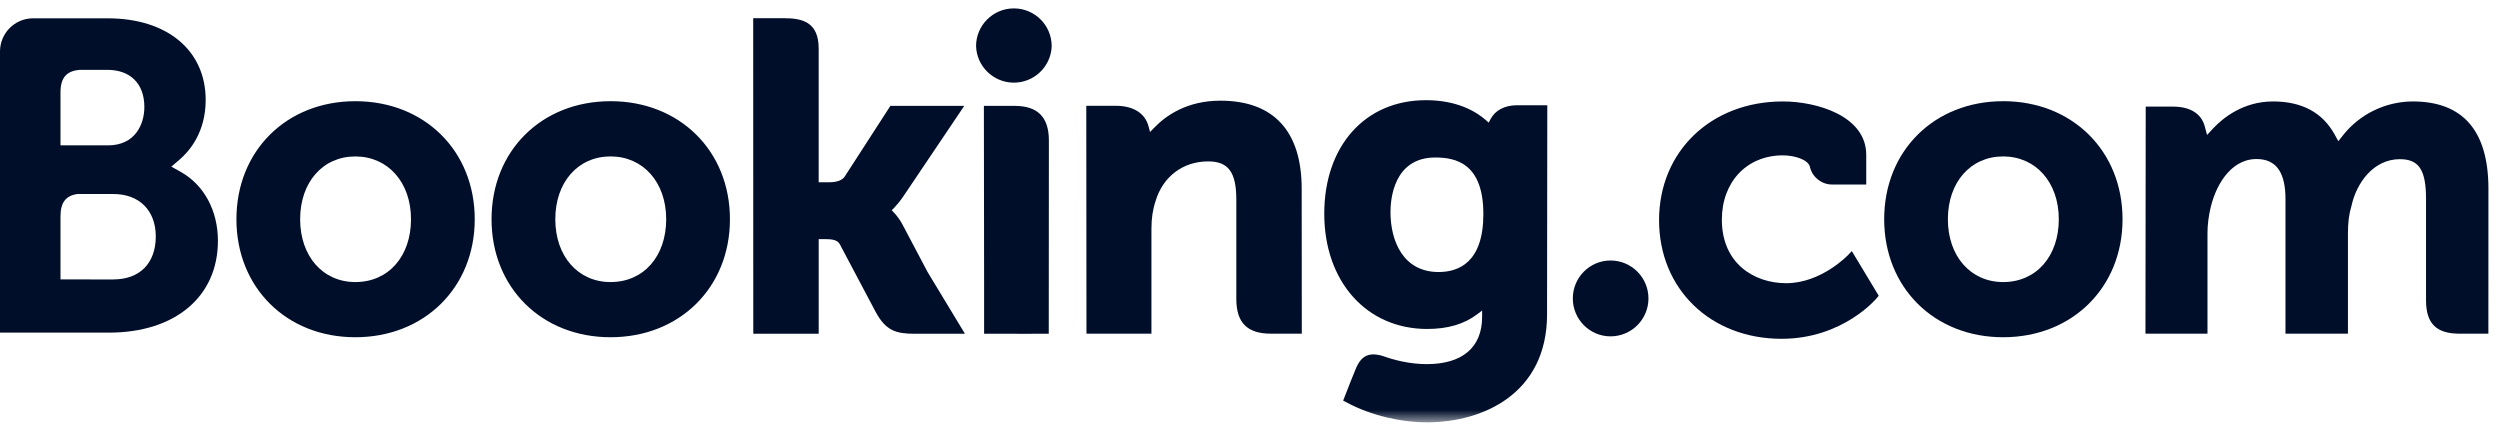
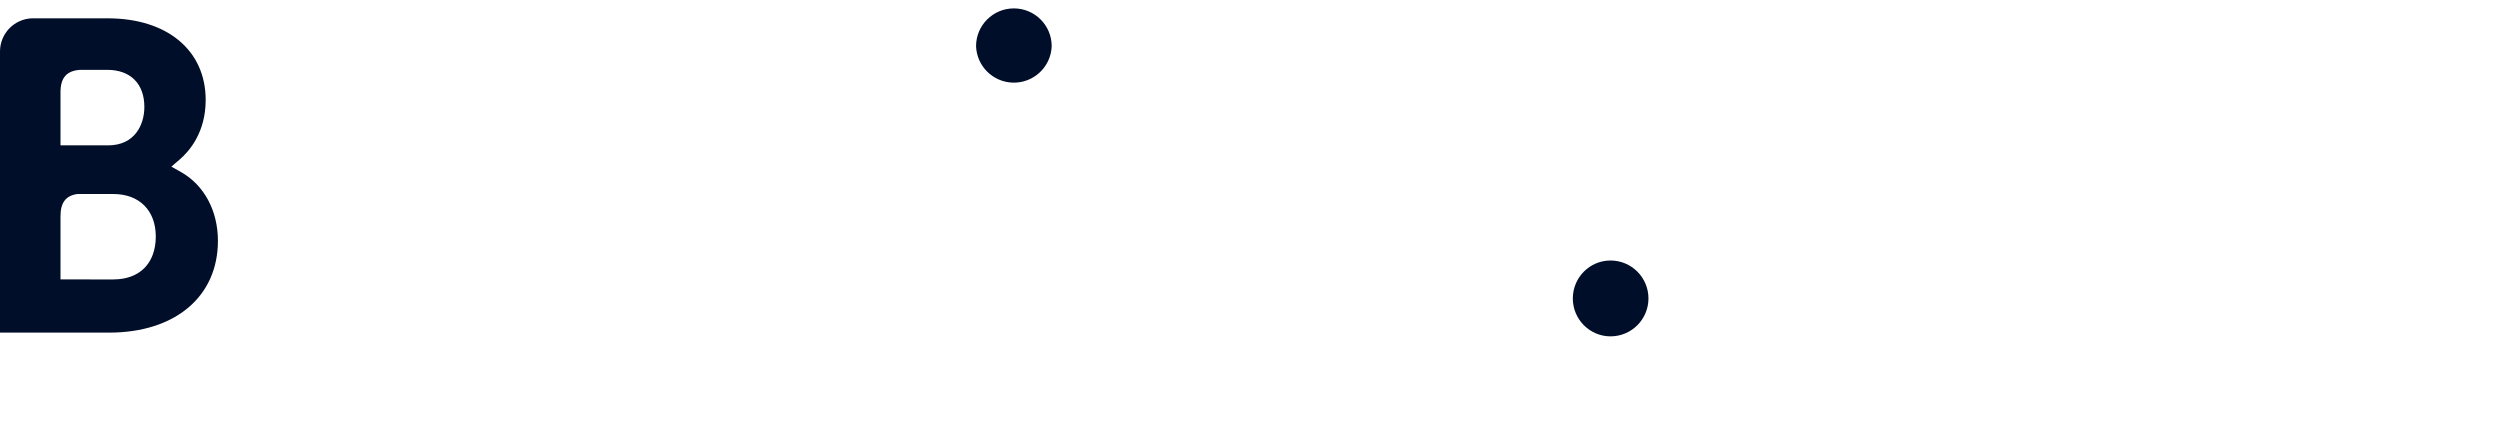
<svg xmlns="http://www.w3.org/2000/svg" width="125" height="22" viewBox="0 0 125 22" fill="none">
  <path d="M48.803 2.311C48.803 1.266 49.649 0.42 50.694 0.42C51.738 0.42 52.585 1.266 52.585 2.311C52.546 3.355 51.668 4.17 50.623 4.131C49.633 4.094 48.84 3.3 48.803 2.311Z" fill="#000E29" />
  <path d="M78.641 14.923C78.641 13.873 79.486 13.025 80.528 13.025C81.575 13.026 82.423 13.876 82.423 14.923C82.422 15.969 81.574 16.817 80.528 16.818C79.487 16.818 78.641 15.969 78.641 14.922" fill="#000E29" />
-   <path d="M17.767 14.103C16.14 14.103 15.007 12.81 15.007 10.961C15.007 9.112 16.139 7.822 17.768 7.822C19.397 7.822 20.55 9.114 20.55 10.961C20.55 12.809 19.43 14.103 17.767 14.103ZM17.767 5.06C14.322 5.06 11.821 7.543 11.821 10.961C11.821 14.38 14.323 16.862 17.767 16.862C21.211 16.862 23.737 14.381 23.737 10.962C23.737 7.543 21.227 5.06 17.769 5.06M45.141 11.257C45.021 11.025 44.869 10.811 44.69 10.621L44.585 10.512L44.695 10.406C44.853 10.239 45.015 10.041 45.171 9.812L48.213 5.293H44.52L42.235 8.829C42.106 9.018 41.845 9.113 41.454 9.113H40.934V2.429C40.934 1.092 40.101 0.91 39.201 0.91H37.66L37.664 16.688H40.935V11.955H41.242C41.615 11.955 41.868 11.999 41.985 12.202L43.789 15.607C44.294 16.532 44.795 16.688 45.741 16.688H48.247L46.379 13.601L45.141 11.257M61.019 5.034C59.355 5.034 58.293 5.774 57.698 6.399L57.501 6.599L57.43 6.327C57.256 5.656 56.666 5.289 55.78 5.289H54.314L54.323 16.684H57.572V11.432C57.572 10.919 57.638 10.474 57.775 10.067C58.136 8.835 59.145 8.07 60.405 8.07C61.419 8.07 61.816 8.606 61.816 9.989V14.952C61.816 16.132 62.362 16.684 63.544 16.684H65.09L65.084 9.435C65.084 6.556 63.679 5.034 61.02 5.034M50.734 5.292H49.194L49.205 14.104V16.688H50.847L50.905 16.69L51.671 16.688H52.432V16.684H52.438L52.444 7.024C52.444 5.859 51.887 5.294 50.735 5.294M30.527 14.103C28.899 14.103 27.765 12.81 27.765 10.961C27.765 9.112 28.899 7.821 30.528 7.821C32.157 7.821 33.31 9.113 33.31 10.961C33.31 12.808 32.19 14.103 30.528 14.103H30.527ZM30.527 5.06C27.079 5.06 24.577 7.542 24.577 10.961C24.577 14.379 27.079 16.862 30.528 16.862C33.977 16.862 36.497 14.381 36.497 10.962C36.497 7.543 33.982 5.059 30.528 5.059" fill="#000E29" />
  <mask id="mask0_3391_21582" style="mask-type:luminance" maskUnits="userSpaceOnUse" x="0" y="0" width="125" height="22">
-     <path d="M124.448 0H0V21.116H124.448V0Z" fill="white" />
-   </mask>
+     </mask>
  <g mask="url(#mask0_3391_21582)">
    <path d="M100.157 14.103C98.53 14.103 97.394 12.81 97.394 10.961C97.394 9.112 98.529 7.821 100.157 7.821C101.785 7.821 102.94 9.113 102.94 10.961C102.94 12.808 101.82 14.103 100.157 14.103ZM100.157 5.06C96.71 5.06 94.209 7.542 94.209 10.961C94.209 14.379 96.71 16.862 100.157 16.862C103.605 16.862 106.127 14.381 106.127 10.962C106.127 7.543 103.611 5.059 100.157 5.059" fill="#000E29" />
    <path d="M71.933 13.601C70.156 13.601 69.524 12.052 69.524 10.6C69.524 9.96 69.686 7.875 71.763 7.875C72.794 7.875 74.168 8.17 74.168 10.707C74.168 13.1 72.952 13.601 71.933 13.601V13.601ZM75.855 5.262C75.238 5.262 74.764 5.509 74.526 5.958L74.437 6.132L74.287 6C73.763 5.547 72.822 5.009 71.296 5.009C68.258 5.009 66.213 7.291 66.213 10.685C66.213 14.079 68.329 16.448 71.357 16.448C72.39 16.448 73.208 16.205 73.856 15.716L74.106 15.527V15.843C74.106 17.366 73.123 18.206 71.338 18.206C70.47 18.206 69.682 17.995 69.152 17.803C68.465 17.595 68.059 17.767 67.781 18.459L67.523 19.096L67.158 20.029L67.383 20.149C68.526 20.755 70.013 21.117 71.356 21.117C74.122 21.117 77.353 19.701 77.353 15.716L77.365 5.264H75.854" fill="#000E29" />
  </g>
  <path d="M5.669 13.973L3.025 13.97V10.809C3.025 10.133 3.287 9.783 3.865 9.701H5.669C6.955 9.701 7.788 10.511 7.789 11.825C7.787 13.173 6.976 13.971 5.669 13.971V13.973H5.669ZM3.025 5.444V4.612C3.025 3.883 3.333 3.537 4.008 3.492H5.362C6.522 3.492 7.218 4.186 7.218 5.349C7.218 6.234 6.741 7.268 5.404 7.268H3.025V5.444V5.444ZM9.046 8.6L8.568 8.331L8.985 7.974C9.471 7.557 10.284 6.618 10.284 4.998C10.284 2.517 8.361 0.916 5.384 0.916H1.599C0.714 0.948 0.011 1.669 0 2.554V16.631H5.45C8.76 16.631 10.896 14.83 10.896 12.04C10.896 10.537 10.206 9.253 9.045 8.6" fill="#000E29" />
-   <path d="M120.639 5.072C119.28 5.077 117.997 5.698 117.152 6.761L116.917 7.059L116.733 6.726C116.13 5.629 115.094 5.072 113.655 5.072C112.145 5.072 111.132 5.915 110.662 6.415L110.354 6.748L110.235 6.309C110.064 5.677 109.502 5.331 108.651 5.331H107.286L107.273 16.683H110.374V11.672C110.374 11.232 110.43 10.799 110.539 10.344C110.835 9.133 111.649 7.83 113.017 7.961C113.86 8.042 114.274 8.694 114.274 9.953V16.683H117.397V11.672C117.397 11.123 117.449 10.712 117.572 10.301C117.822 9.145 118.673 7.959 119.993 7.959C120.949 7.959 121.302 8.499 121.302 9.953V15.023C121.302 16.169 121.813 16.683 122.96 16.683H124.419L124.421 9.436C124.421 6.54 123.146 5.072 120.639 5.072M92.413 12.741C92.404 12.753 91.069 14.16 89.311 14.16C87.71 14.16 86.093 13.177 86.093 10.985C86.093 9.091 87.346 7.768 89.143 7.768C89.725 7.768 90.389 7.976 90.493 8.327L90.507 8.387C90.644 8.884 91.097 9.229 91.613 9.226L93.312 9.228V7.743C93.312 5.783 90.819 5.072 89.143 5.072C85.555 5.072 82.953 7.569 82.953 11.009C82.953 14.448 85.526 16.94 89.077 16.94C92.156 16.94 93.831 14.916 93.847 14.896L93.936 14.786L92.59 12.554L92.412 12.742" fill="#000E29" />
</svg>